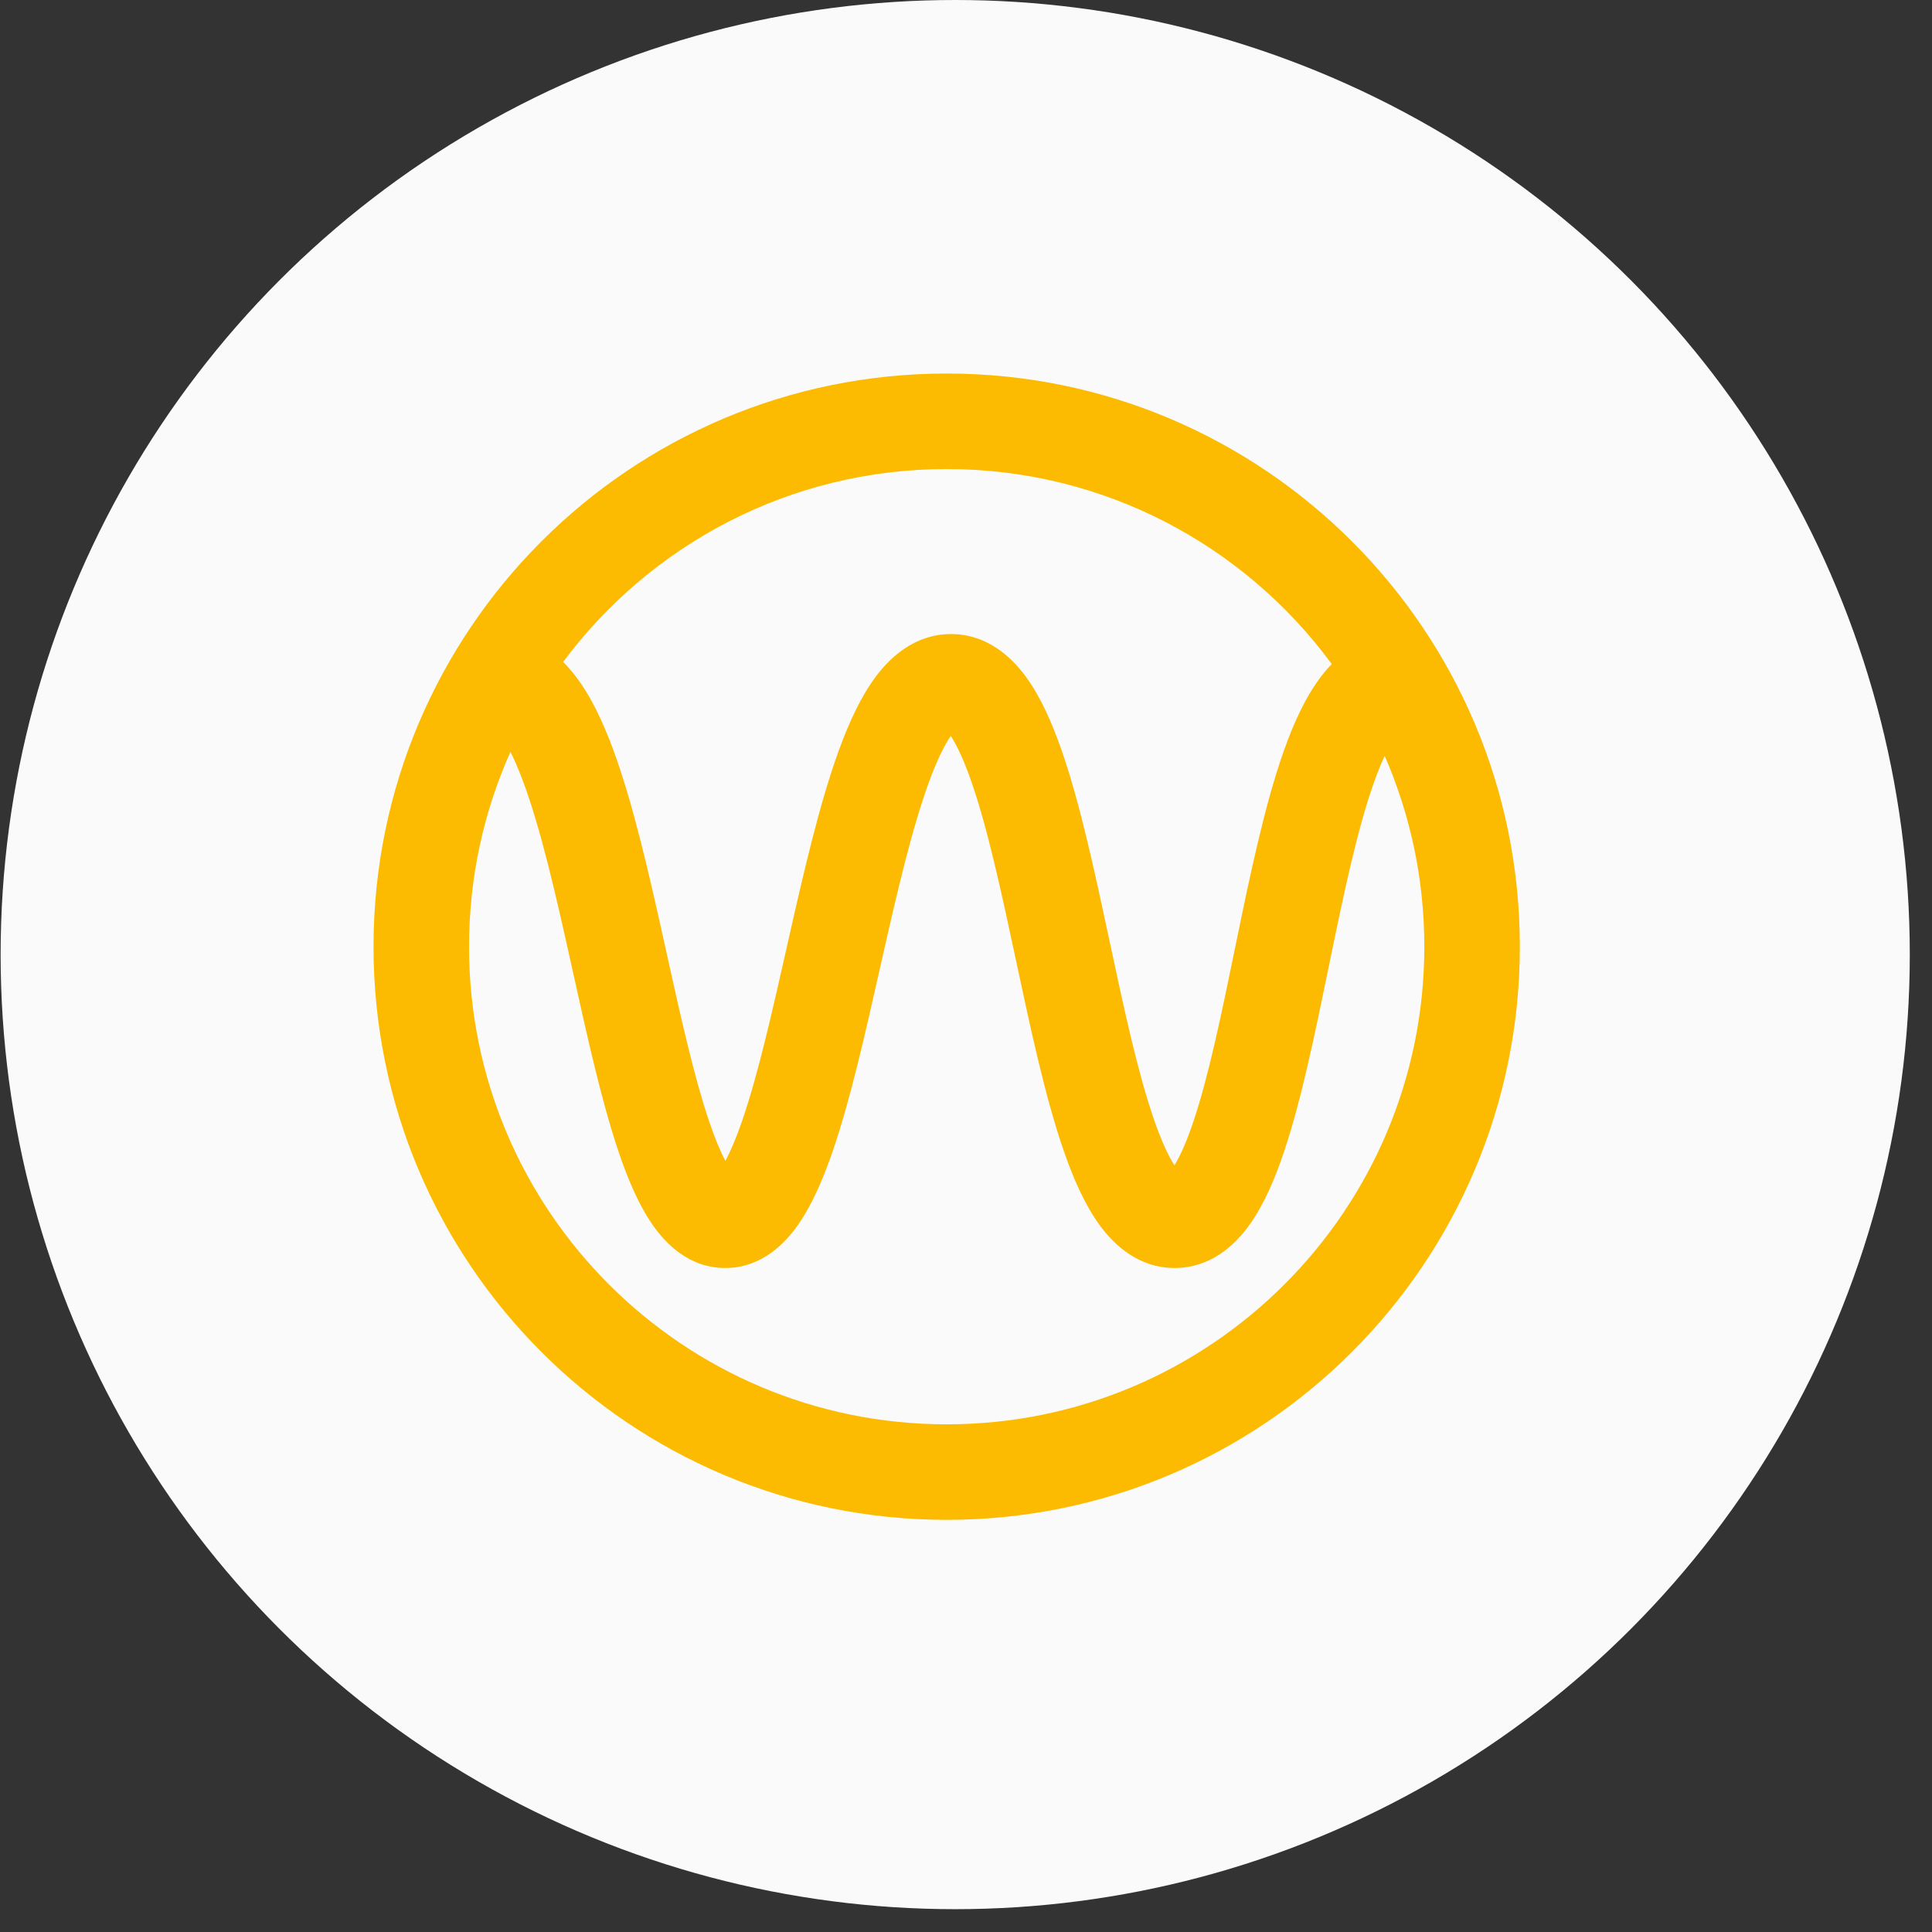
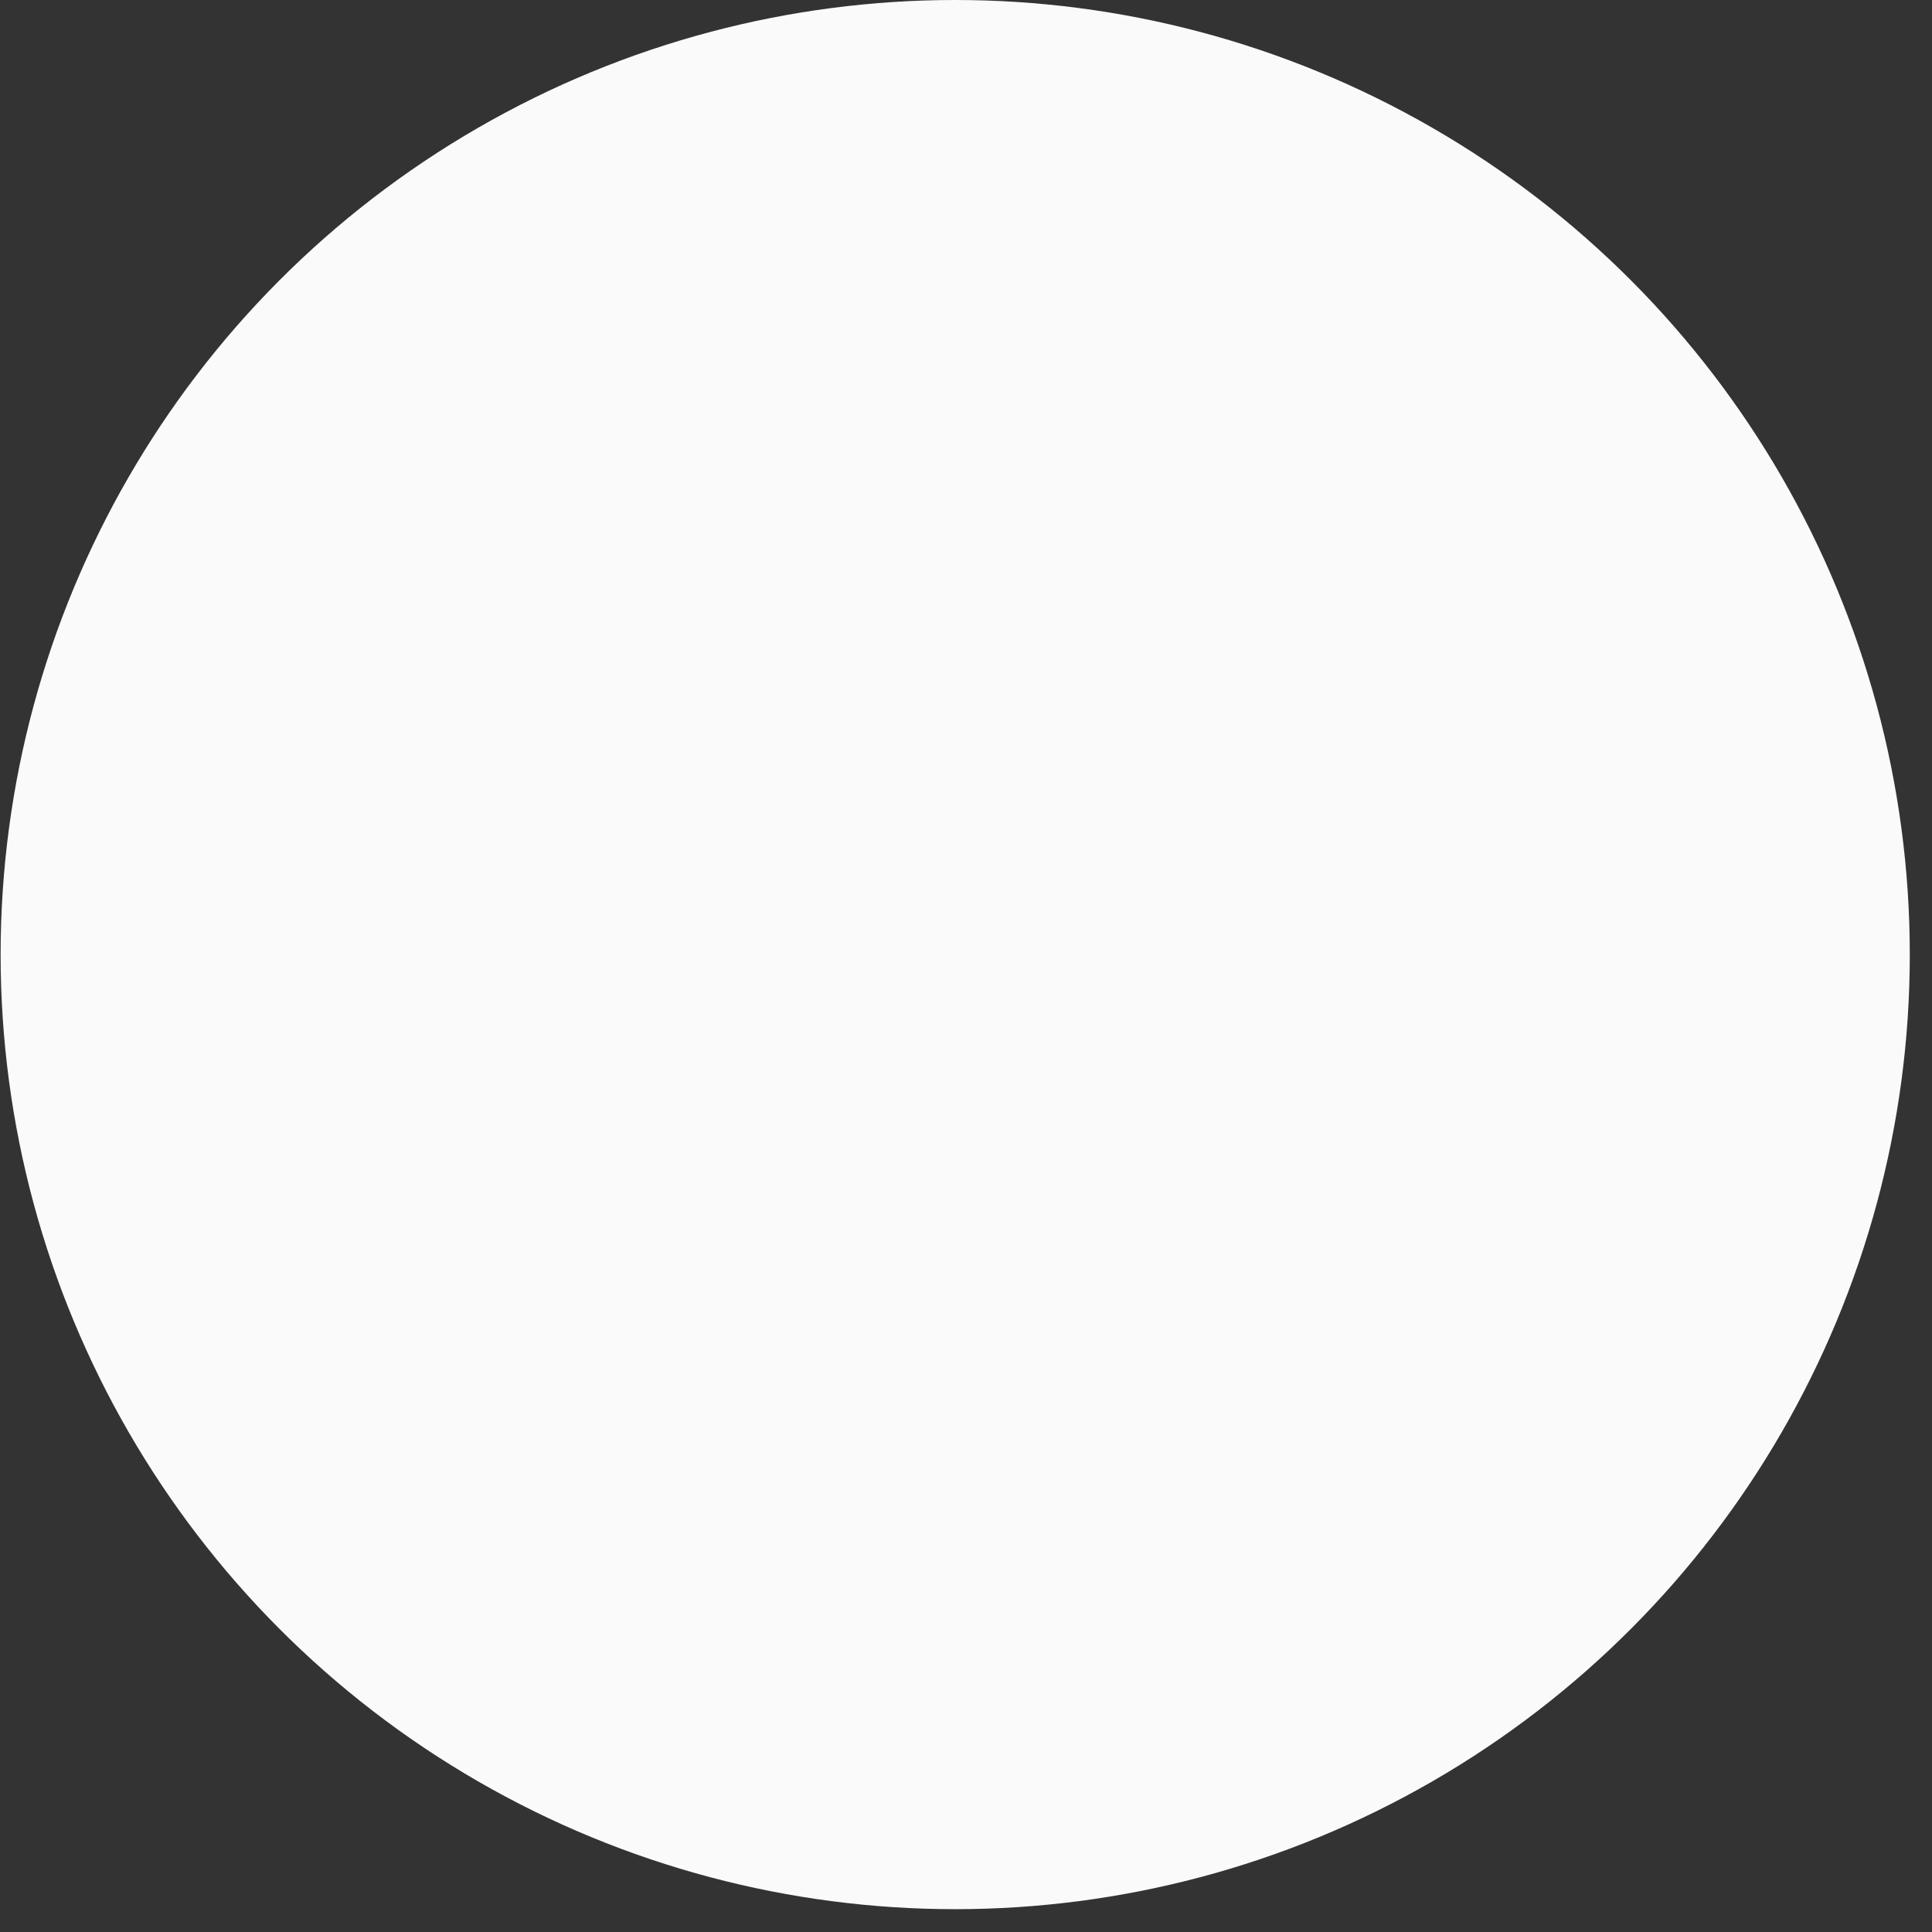
<svg xmlns="http://www.w3.org/2000/svg" width="75" height="75" viewBox="0 0 75 75" fill="none">
  <rect x="0" y="0" width="75" height="75" fill="#333333" stroke="none" />
  <circle cx="37.081" cy="37.057" r="37.057" fill="#FAFAFA" />
-   <path fill-rule="evenodd" clip-rule="evenodd" d="M21.86 25.698C25.24 21.153 30.651 18.208 36.75 18.208C42.885 18.208 48.324 21.188 51.699 25.779C51.555 25.927 51.424 26.08 51.306 26.233C50.688 27.033 50.223 28.064 49.85 29.112C49.1 31.218 48.527 33.969 47.997 36.545L47.95 36.777C47.421 39.348 46.929 41.74 46.335 43.515C46.068 44.313 45.815 44.876 45.591 45.238C45.356 44.874 45.091 44.303 44.809 43.494C44.173 41.668 43.639 39.184 43.072 36.531L43.054 36.444L43.054 36.444C42.509 33.897 41.931 31.193 41.211 29.124C40.849 28.085 40.405 27.064 39.825 26.271C39.255 25.492 38.306 24.614 36.919 24.614C35.54 24.614 34.587 25.483 34.008 26.252C33.417 27.04 32.955 28.057 32.575 29.097C31.809 31.191 31.183 33.931 30.601 36.51L30.541 36.777L30.541 36.777C29.964 39.332 29.425 41.721 28.813 43.5C28.579 44.179 28.358 44.696 28.159 45.065C27.964 44.698 27.749 44.185 27.521 43.511C26.934 41.77 26.42 39.448 25.867 36.954L25.771 36.517C25.198 33.936 24.577 31.192 23.801 29.091C23.415 28.047 22.943 27.025 22.332 26.234C22.194 26.054 22.037 25.872 21.86 25.698ZM19.815 29.189C19.976 29.506 20.146 29.9 20.322 30.377C20.994 32.195 21.564 34.676 22.15 37.32L22.264 37.835L22.264 37.835C22.798 40.248 23.354 42.757 24.008 44.696C24.356 45.727 24.776 46.738 25.316 47.523C25.827 48.265 26.744 49.224 28.153 49.224C29.559 49.224 30.478 48.27 30.992 47.53C31.537 46.747 31.964 45.738 32.319 44.707C33 42.729 33.579 40.161 34.133 37.703L34.133 37.703L34.218 37.327C34.816 34.681 35.391 32.195 36.058 30.37C36.367 29.525 36.656 28.936 36.908 28.57C37.147 28.933 37.42 29.512 37.709 30.343C38.345 32.17 38.879 34.654 39.446 37.306L39.464 37.393C40.009 39.941 40.586 42.644 41.307 44.713C41.669 45.752 42.113 46.773 42.693 47.567C43.263 48.345 44.212 49.224 45.599 49.224C46.994 49.224 47.939 48.337 48.502 47.552C49.074 46.755 49.504 45.731 49.852 44.692C50.519 42.698 51.051 40.111 51.556 37.65L51.556 37.65L51.63 37.292C52.174 34.643 52.697 32.169 53.343 30.356C53.484 29.962 53.621 29.625 53.753 29.343C54.743 31.611 55.292 34.117 55.292 36.75C55.292 46.99 46.99 55.292 36.75 55.292C26.51 55.292 18.208 46.99 18.208 36.75C18.208 34.057 18.782 31.498 19.815 29.189ZM36.75 14.5C24.462 14.5 14.5 24.462 14.5 36.75C14.5 49.038 24.462 59 36.75 59C49.038 59 59 49.038 59 36.75C59 24.462 49.038 14.5 36.75 14.5ZM37.174 28.26C37.174 28.261 37.17 28.264 37.161 28.269C37.169 28.262 37.174 28.26 37.174 28.26ZM36.661 28.263C36.653 28.257 36.648 28.254 36.648 28.253C36.648 28.253 36.653 28.255 36.661 28.263ZM45.317 45.59C45.317 45.589 45.321 45.586 45.33 45.58C45.321 45.588 45.317 45.59 45.317 45.59ZM45.87 45.584C45.87 45.584 45.865 45.58 45.857 45.575C45.859 45.577 45.861 45.578 45.862 45.579C45.867 45.583 45.87 45.584 45.87 45.584ZM27.773 45.623C27.773 45.622 27.779 45.617 27.789 45.61C27.779 45.62 27.773 45.623 27.773 45.623ZM28.524 45.613C28.535 45.621 28.54 45.626 28.54 45.627C28.54 45.627 28.535 45.623 28.524 45.613Z" fill="#FCBB01" />
</svg>